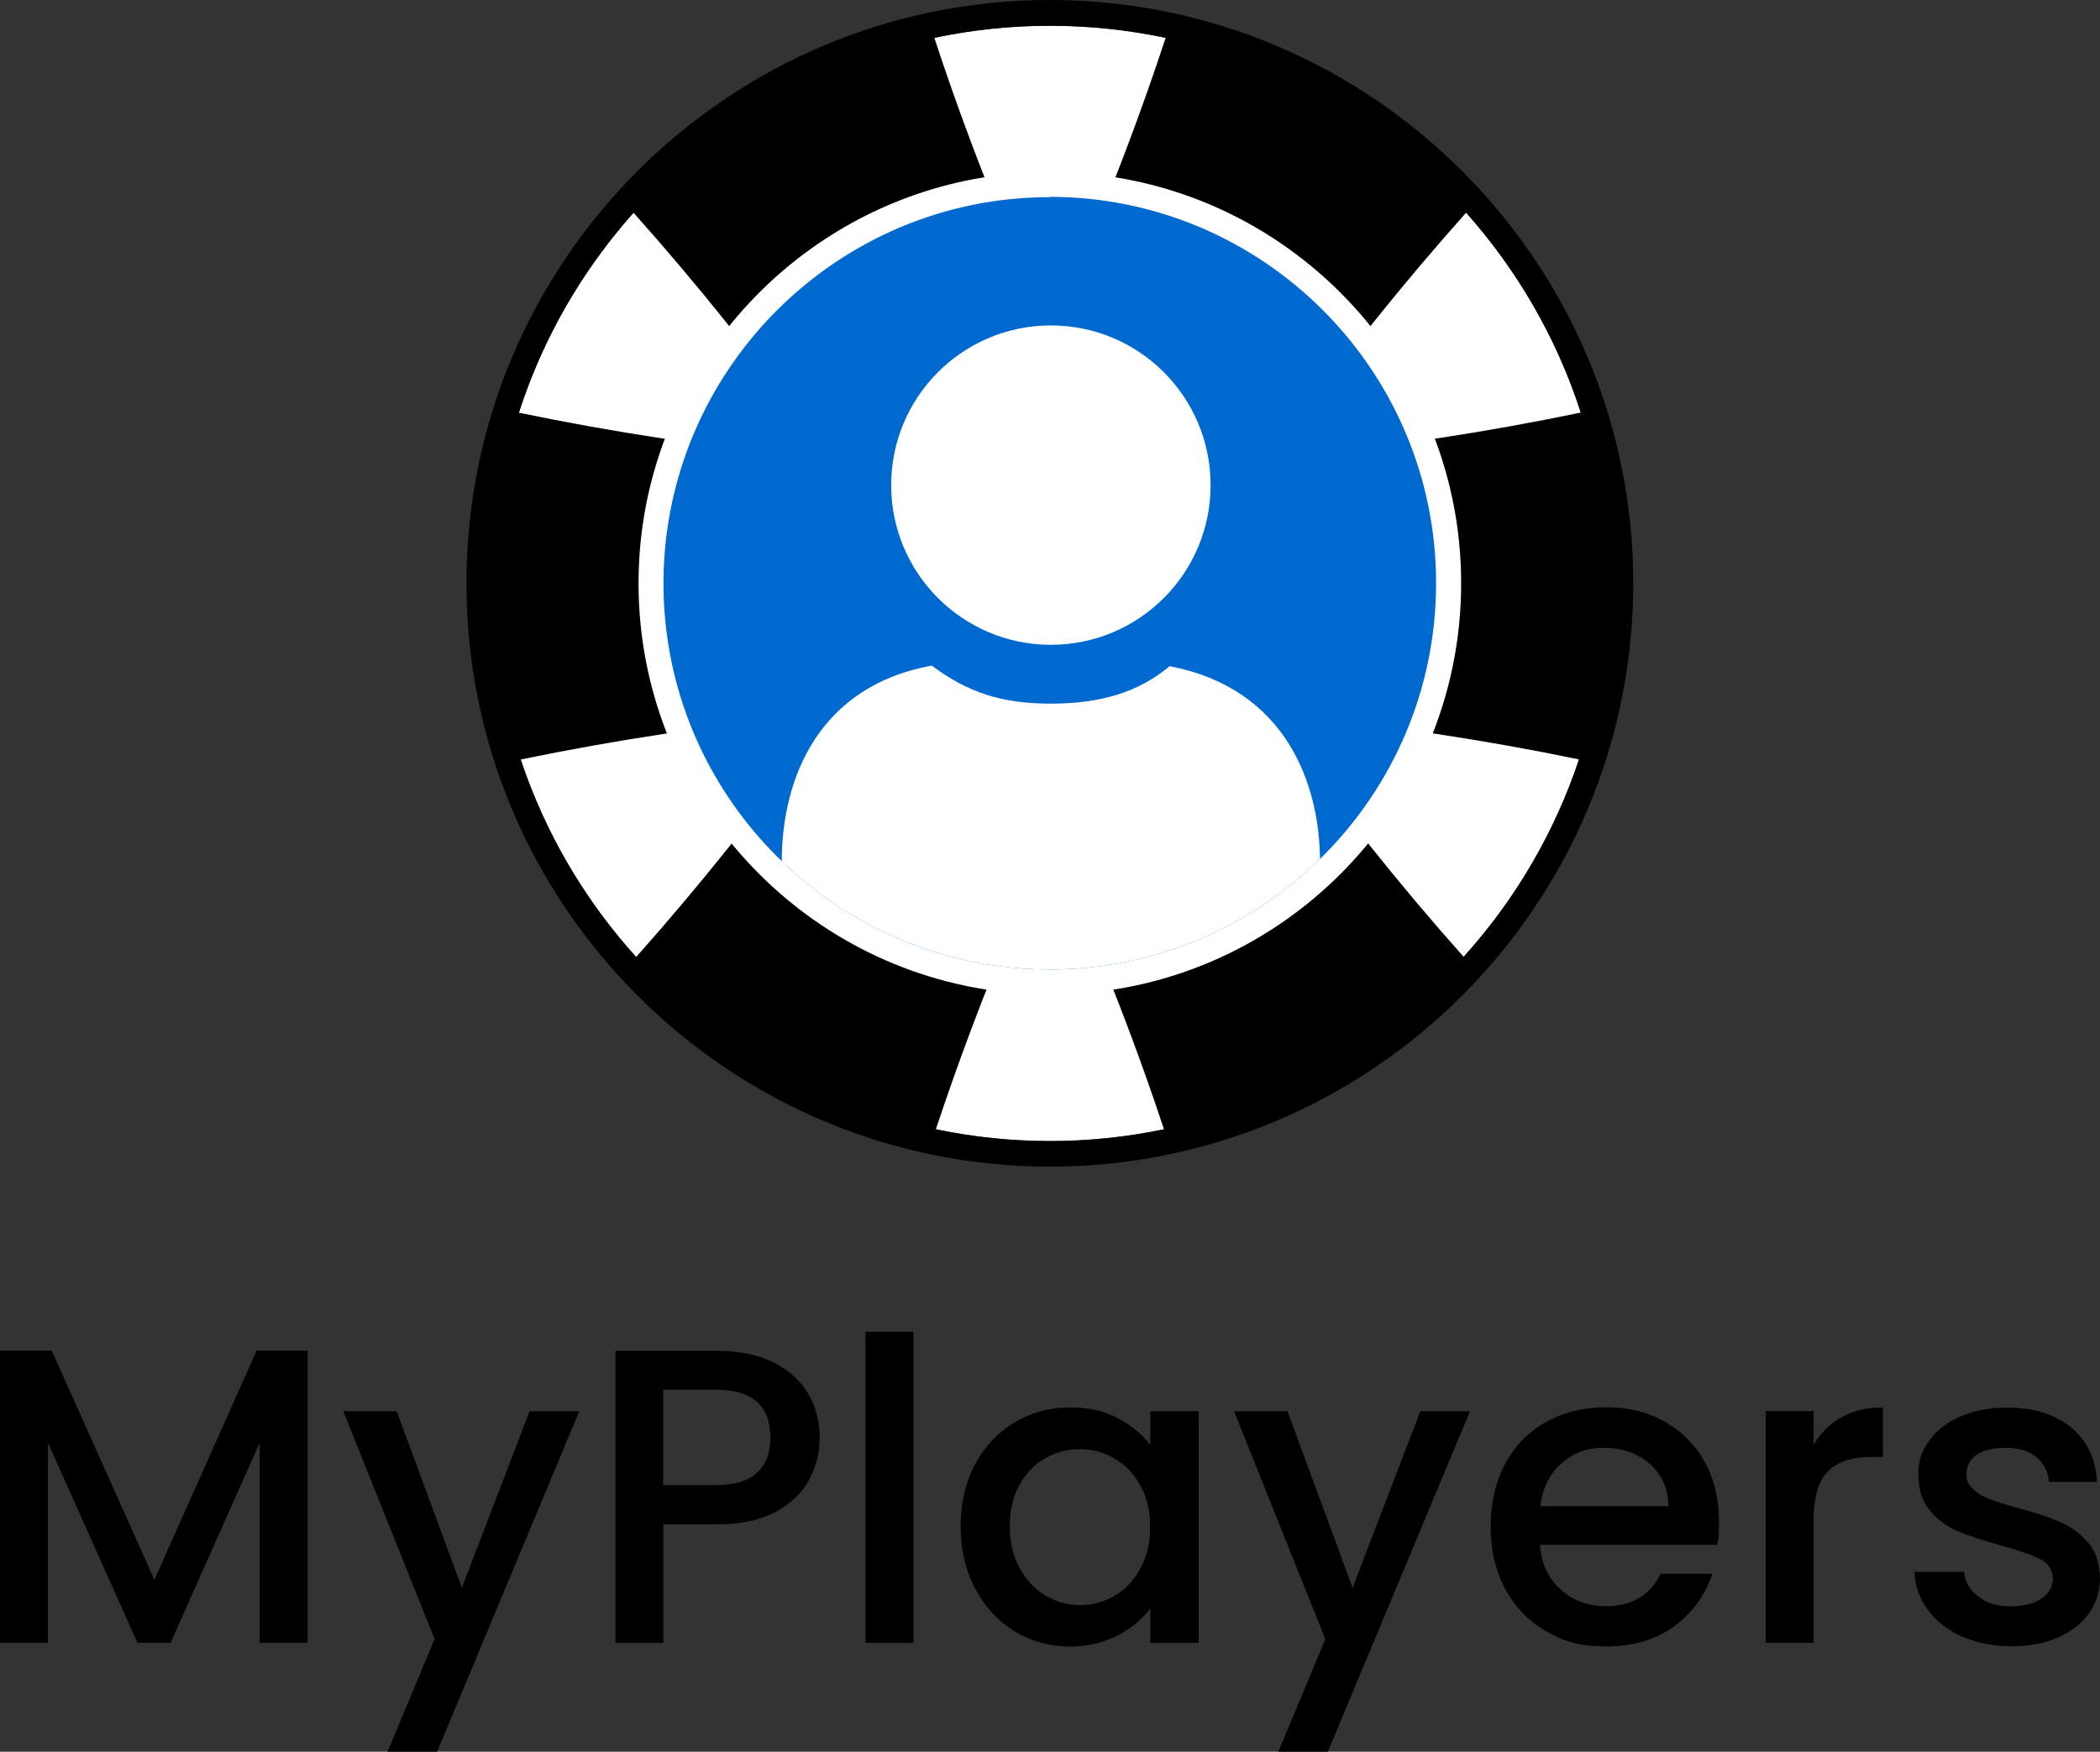
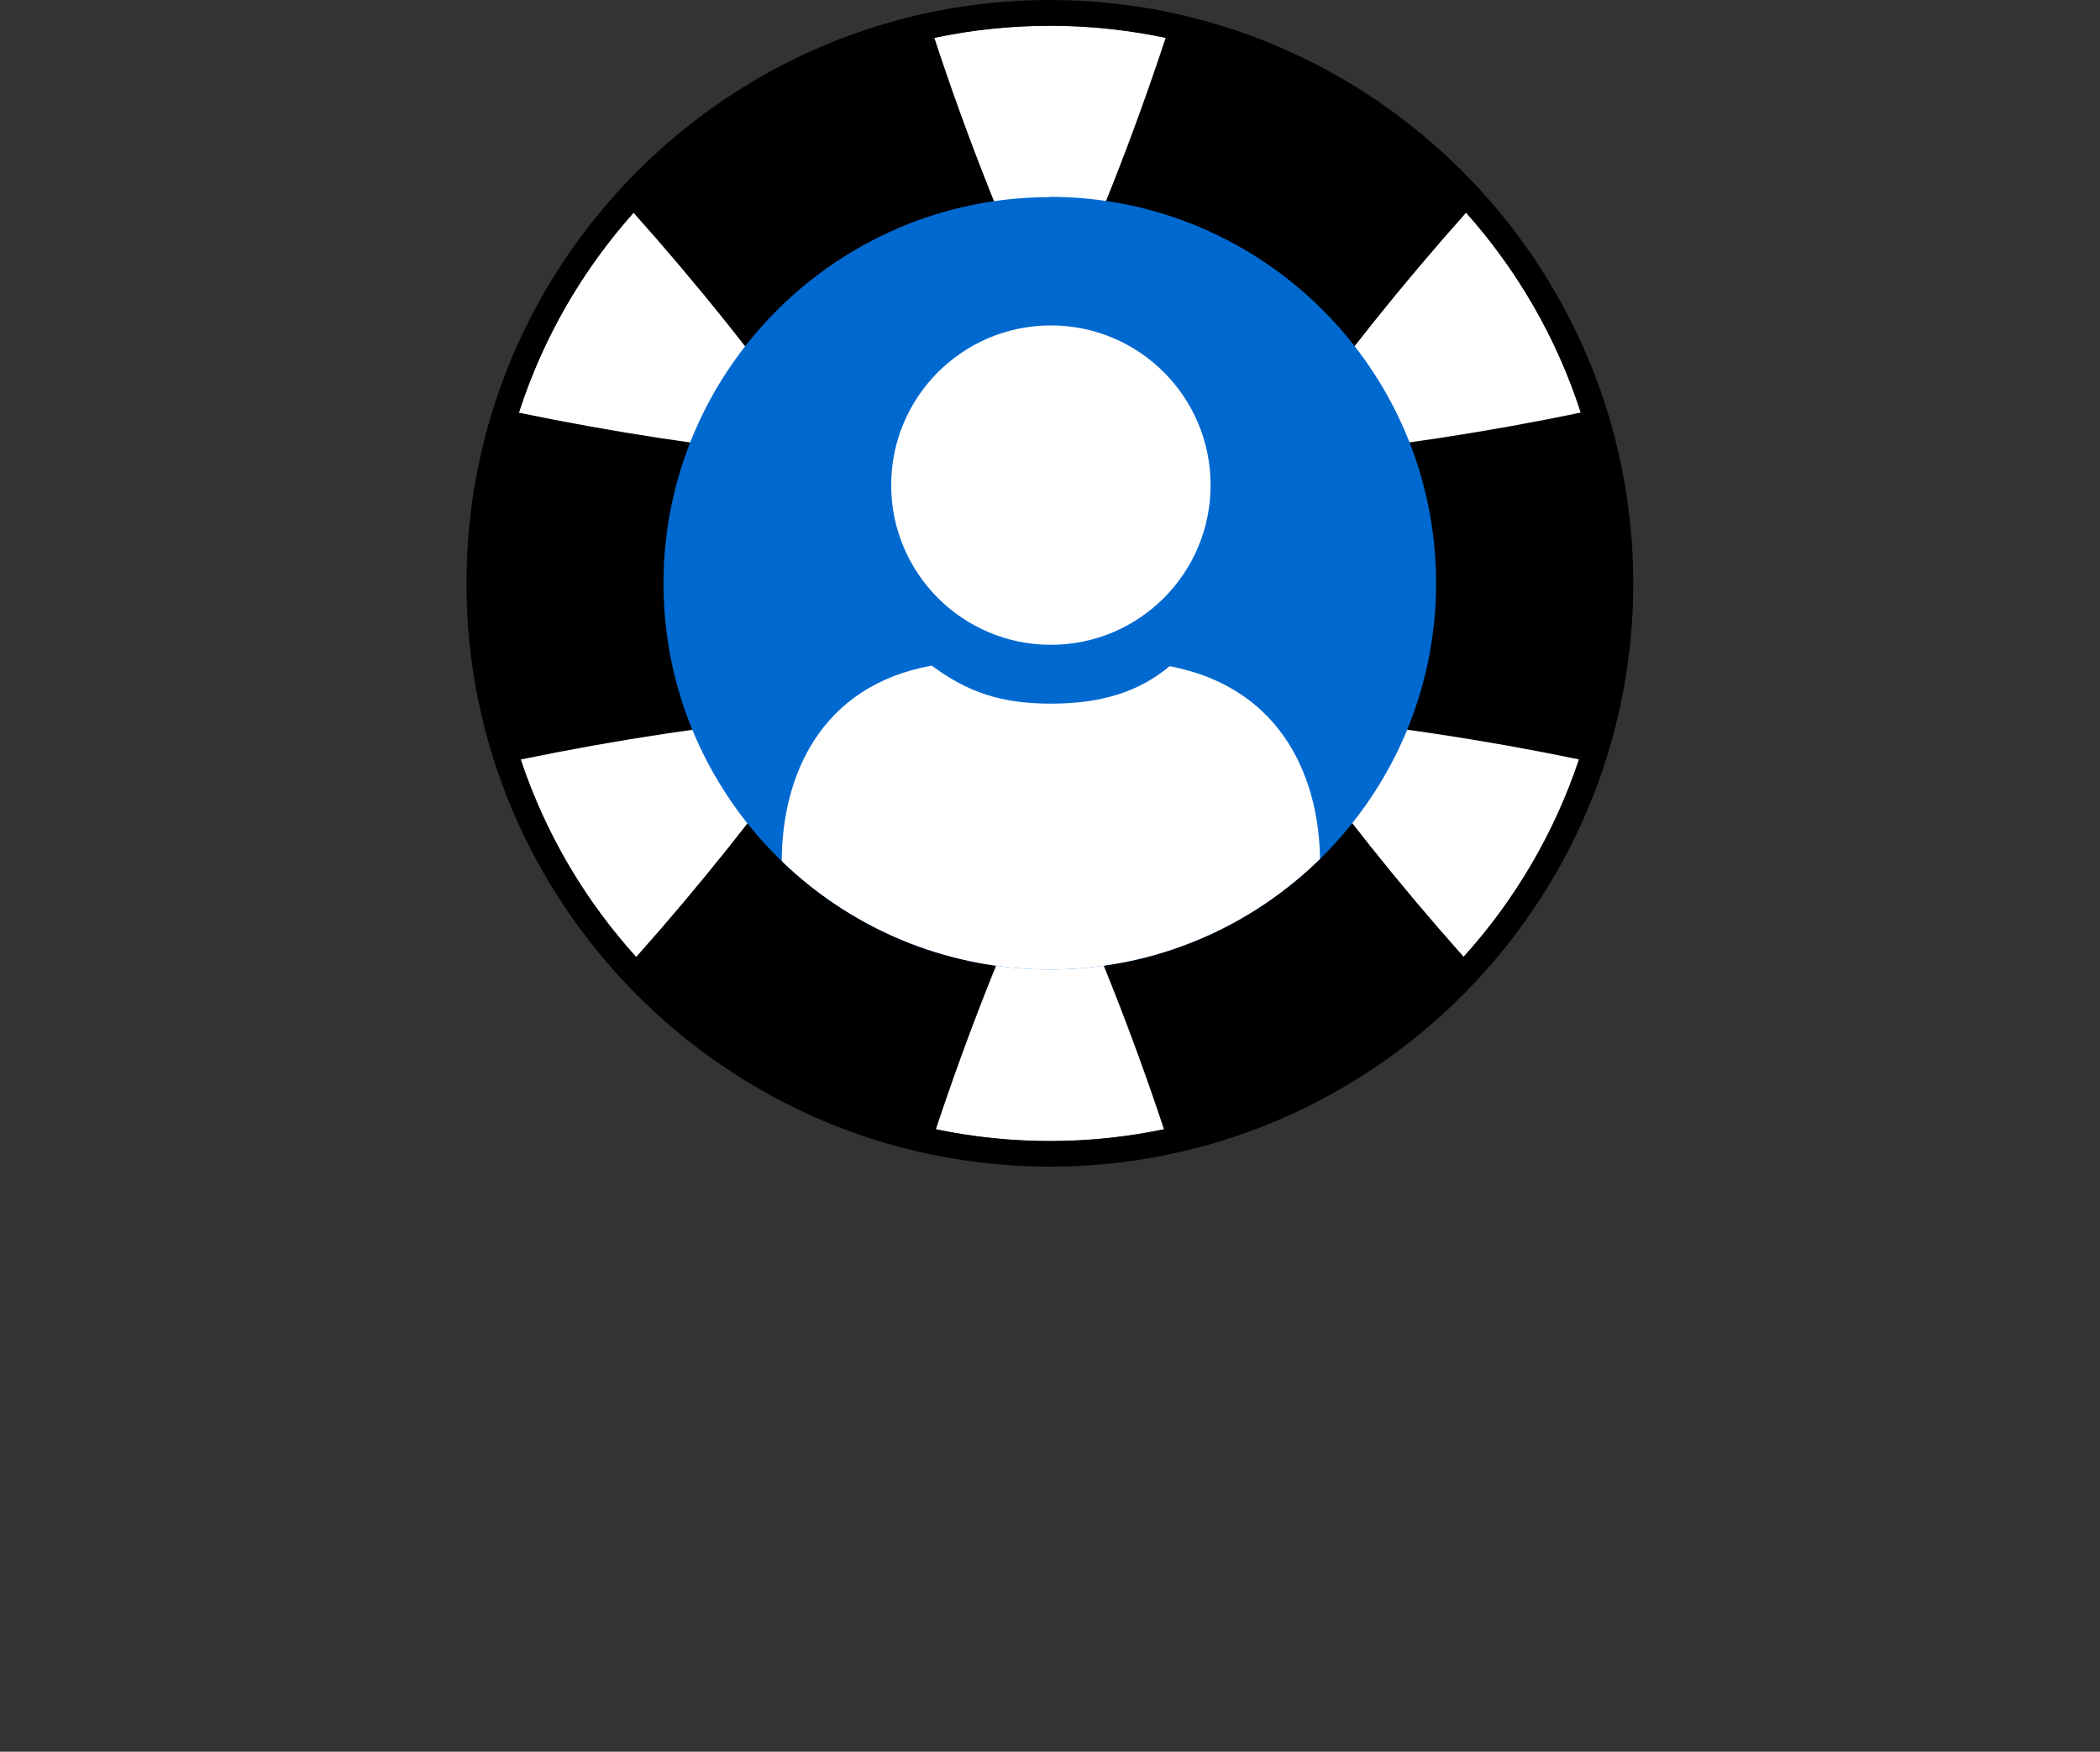
<svg xmlns="http://www.w3.org/2000/svg" id="Layer_2" data-name="Layer 2" viewBox="0 0 1424 1188">
  <rect x="0" y="0" width="1424" height="1188" fill="#333333" stroke="none" />
  <defs>
    <clipPath id="clippath">
      <path d="M711.9 133.7c-116.7 0-215.8 76.7-249.6 182.4-8 25.1-12.4 51.8-12.4 79.5C449.9 527.5 548 637 675 654.9c12 1.7 24.3 2.6 36.8 2.6 144.4 0 262-117.5 262-262s-117.5-262-262-262v.2h.1Z" style="fill:none" />
    </clipPath>
    <style>.cls-2{fill:#fff}</style>
  </defs>
  <g id="Livello_1" data-name="Livello 1">
-     <path d="M208.6 916v198.1h-32.5V978.4l-60.4 135.7H93.2L32.5 978.4v135.7H0V916h35.1l69.6 155.4L174 916h34.8-.2ZM392.8 957.1 296.4 1188h-33.6l31.9-76.4-61.9-154.5H269l44.2 119.7 45.9-119.7h33.7ZM548.7 1003.6c-4.8 8.9-12.4 16.2-22.8 21.8-10.5 5.6-23.9 8.4-40.2 8.4h-35.9v80.4h-32.5V916.1h68.4c15.2 0 28.1 2.6 38.6 7.8 10.5 5.2 18.4 12.3 23.7 21.2 5.2 8.9 7.8 18.9 7.8 29.9s-2.4 19.6-7.1 28.5v.1Zm-35.4-4.8c6.1-5.6 9.1-13.5 9.1-23.8 0-21.7-12.3-32.5-36.8-32.5h-35.9v64.7h35.9c12.4 0 21.6-2.8 27.7-8.4ZM619.4 903.2v211h-32.5v-211h32.5ZM661.2 993c6.6-12.2 15.5-21.6 26.8-28.4 11.3-6.7 23.8-10.1 37.5-10.1s23.1 2.4 32.4 7.3c9.2 4.8 16.6 10.9 22.1 18.1v-22.8h32.8v157.1H780v-23.4c-5.5 7.4-13 13.6-22.5 18.5s-20.3 7.4-32.5 7.4-25.8-3.5-37.1-10.4c-11.2-6.9-20.1-16.6-26.7-29.1-6.6-12.4-9.8-26.6-9.8-42.3s3.3-29.7 9.8-41.9Zm112 14.3c-4.5-8-10.3-14.1-17.5-18.2-7.2-4.2-15-6.3-23.4-6.3s-16.2 2-23.4 6.1-13.1 10.1-17.5 18c-4.5 7.9-6.7 17.2-6.7 28.1s2.2 20.3 6.7 28.5 10.4 14.4 17.7 18.7c7.3 4.3 15.1 6.4 23.2 6.4s16.2-2.1 23.4-6.3c7.2-4.2 13.1-10.3 17.5-18.4 4.5-8.1 6.7-17.5 6.7-28.4s-2.2-20.2-6.7-28.2ZM996.8 957.1 900.4 1188h-33.6l31.9-76.4-61.9-154.5H873l44.2 119.7 45.9-119.7h33.7ZM1164.2 1047.7h-120c.9 12.5 5.6 22.6 14 30.2s18.6 11.4 30.8 11.4c17.5 0 29.8-7.3 37.1-22h35.1c-4.8 14.4-13.4 26.3-25.8 35.5s-27.9 13.8-46.3 13.8-28.5-3.4-40.3-10.1c-11.9-6.7-21.2-16.2-27.9-28.5s-10.1-26.5-10.1-42.6 3.3-30.4 9.8-42.6c6.6-12.3 15.8-21.7 27.7-28.4 11.9-6.6 25.5-10 40.9-10s28 3.2 39.6 9.7 20.6 15.5 27.1 27.2 9.7 25.1 9.7 40.3-.4 11.2-1.1 16h-.3v.1Zm-32.8-26.2c-.2-12-4.5-21.6-12.8-28.8-8.4-7.2-18.7-10.8-31.1-10.8s-20.8 3.6-28.8 10.7-12.7 16.8-14.3 28.9h87ZM1248.7 961.2c7.9-4.5 17.2-6.7 28.1-6.7v33.6h-8.3c-12.7 0-22.4 3.2-28.9 9.7-6.6 6.5-9.8 17.7-9.8 33.6v82.7h-32.5V957h32.5v22.8c4.7-8 11.1-14.2 19-18.7h-.1v.1ZM1330.5 1110c-9.8-4.5-17.5-10.5-23.2-18.2s-8.7-16.3-9.1-25.8h33.6c.6 6.7 3.8 12.2 9.6 16.7s13.1 6.7 21.8 6.7 16.2-1.8 21.2-5.3 7.6-8 7.6-13.5-2.8-10.3-8.4-13.1c-5.6-2.9-14.5-6-26.7-9.4-11.8-3.2-21.4-6.4-28.8-9.4s-13.8-7.7-19.2-14-8.1-14.5-8.1-24.8 2.5-16 7.4-22.9 12-12.4 21.2-16.4 19.8-6 31.8-6c17.9 0 32.3 4.5 43.2 13.5s16.8 21.3 17.5 36.9h-32.5c-.6-7-3.4-12.6-8.6-16.8-5.1-4.2-12.1-6.3-20.8-6.3s-15.1 1.6-19.7 4.8c-4.6 3.2-6.8 7.5-6.8 12.8s1.5 7.7 4.6 10.5c3 2.9 6.7 5.1 11.1 6.7s10.8 3.7 19.4 6.1c11.4 3 20.8 6.1 28.1 9.3 7.3 3.1 13.6 7.7 19 13.8 5.3 6.1 8.1 14.2 8.3 24.2 0 8.9-2.5 16.9-7.4 23.9s-11.9 12.5-21 16.5c-9 4-19.6 6-31.8 6s-23.4-2.2-33.2-6.7v.2h-.1Z" />
    <path d="M711.9 17.4c-208.5 0-378.2 169.7-378.2 378.2s169.7 378.2 378.2 378.2 378.2-169.7 378.2-378.2S920.4 17.4 711.9 17.4Z" class="cls-2" />
    <path d="M711.9 0C493.7 0 316.3 177.5 316.3 395.6s177.5 395.6 395.6 395.6 395.6-177.5 395.6-395.6S930 0 711.9 0Zm159.6 497.4c2.1-3.8 4.1-7.6 5.9-11.6 64.4 6.2 128.8 15.9 193.3 29.2-16.7 50.1-43.6 95.6-78.2 133.9-43.4-48.7-83.7-99.3-120.9-151.5h-.1Zm122.7-353.1c34.6 38.9 61.4 84.9 77.7 135.5-64.3 13.4-128.5 23.1-192.8 29.3-1.9-4.5-4-8.9-6.3-13.2 37.4-52.3 77.9-102.9 121.4-151.7v.1ZM790.4 25.7c-21.6 65.6-46.6 129.2-75 190.8h-6.8c-28.4-61.6-53.5-125.2-75-190.8 25.3-5.4 51.6-8.2 78.5-8.2s53.1 2.9 78.5 8.2h-.2ZM431.3 649c-34.7-38.3-61.5-83.8-78.2-133.9 64.4-13.3 128.8-23.1 193.3-29.2 1.8 4 3.8 7.8 5.9 11.6C515 549.8 474.7 600.3 431.4 649h-.1Zm-79.4-369.2c16.3-50.7 43.1-96.7 77.7-135.5 43.6 48.8 84 99.4 121.4 151.7-2.3 4.3-4.4 8.7-6.3 13.2-64.3-6.2-128.5-16-192.8-29.3v-.1Zm282.7 486.1c21.8-65.7 47-129.4 75.7-191.1h3.3c28.7 61.7 53.9 125.4 75.7 191.1-25 5.2-50.8 8-77.3 8s-52.3-2.8-77.3-8h-.1Z" />
-     <path d="M711.9 116.7c-124.3 0-229.8 81.7-265.7 194.2-8.6 26.7-13.2 55.2-13.2 84.7 0 140.5 104.4 257 239.7 276.1 12.8 1.8 25.9 2.8 39.2 2.8 153.8 0 278.9-125.2 278.9-278.9S865.6 116.7 711.9 116.7Z" class="cls-2" />
    <path d="M711.9 133.7c-116.7 0-215.8 76.7-249.6 182.4-8 25.1-12.4 51.8-12.4 79.5C449.9 527.5 548 637 675 654.9c12 1.7 24.3 2.6 36.8 2.6 144.4 0 262-117.5 262-262s-117.5-262-262-262v.2h.1Z" style="fill:#0069d0" />
    <g style="clip-path:url(#clippath)">
      <circle cx="712.6" cy="329" r="108.3" class="cls-2" />
      <path d="M895.1 584.5c-2.1 2.4-4.3 4.8-6.5 7.1-44.3 46.3-106.8 75.1-176 75.1s-131.6-28.8-176-75.1c-2.2-2.3-4.4-4.7-6.5-7.1 0-57.9 25.9-119.3 101.7-133.1 24.4 18.1 47 25.8 80.8 25.8s59.5-7.8 80.5-25.4c78.6 15 102 79.5 102 132.8v-.1Z" class="cls-2" />
    </g>
  </g>
</svg>